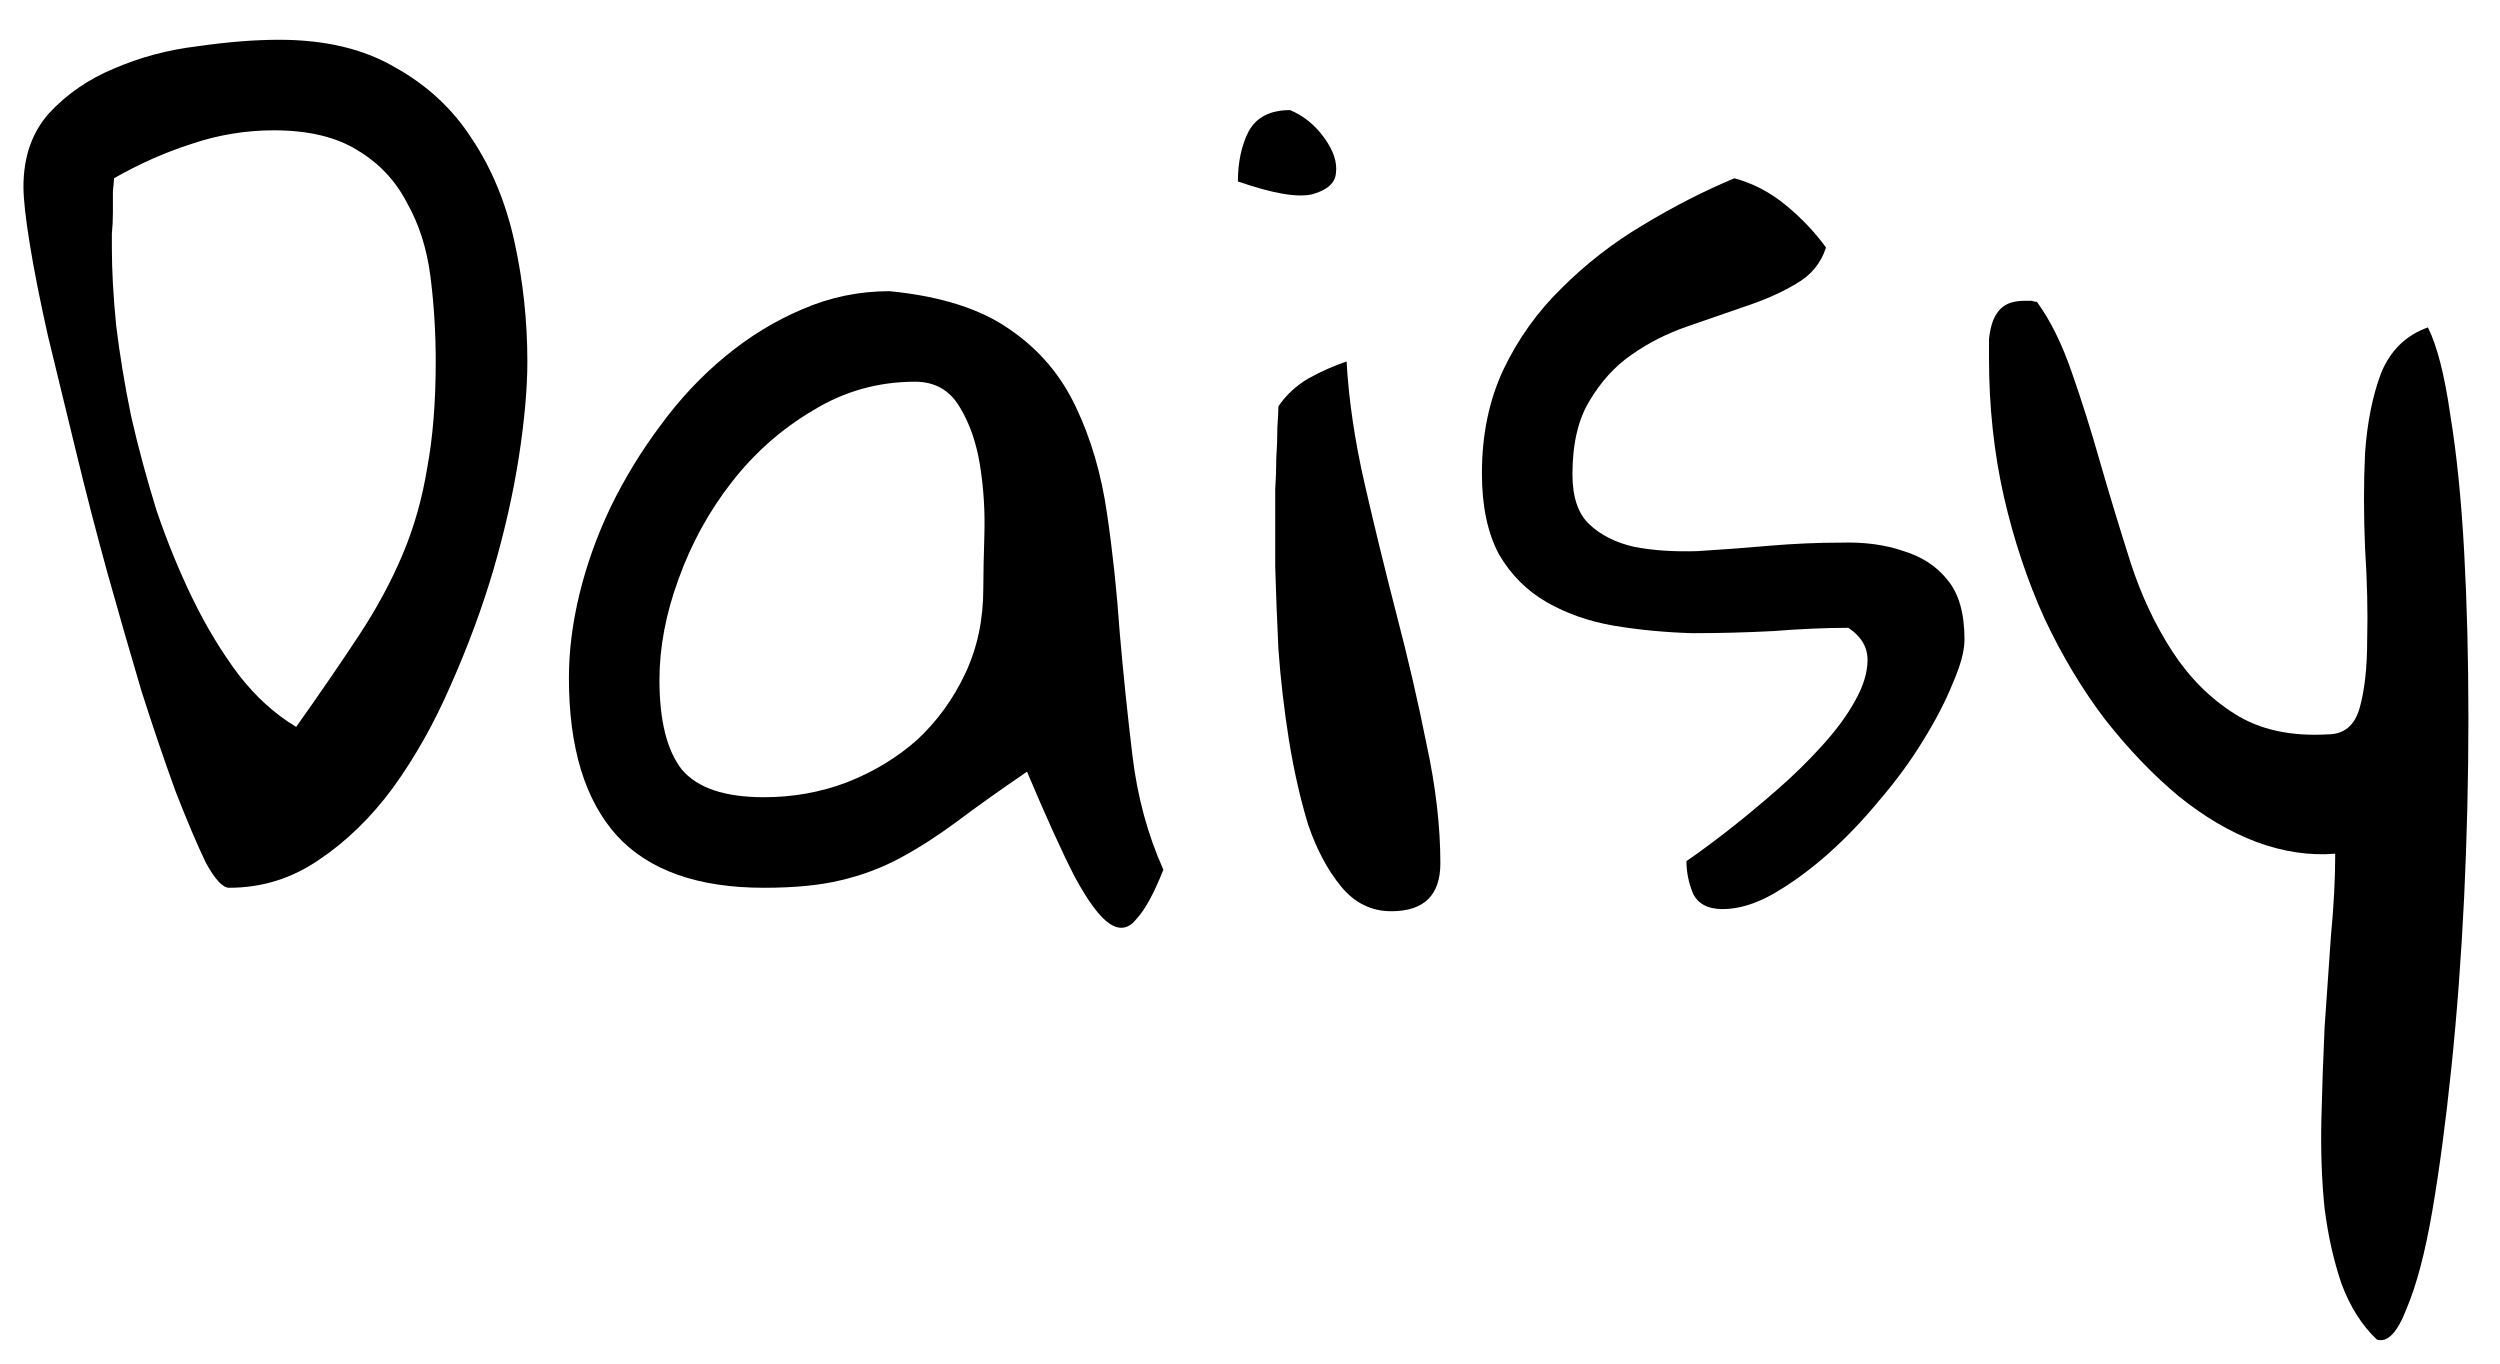
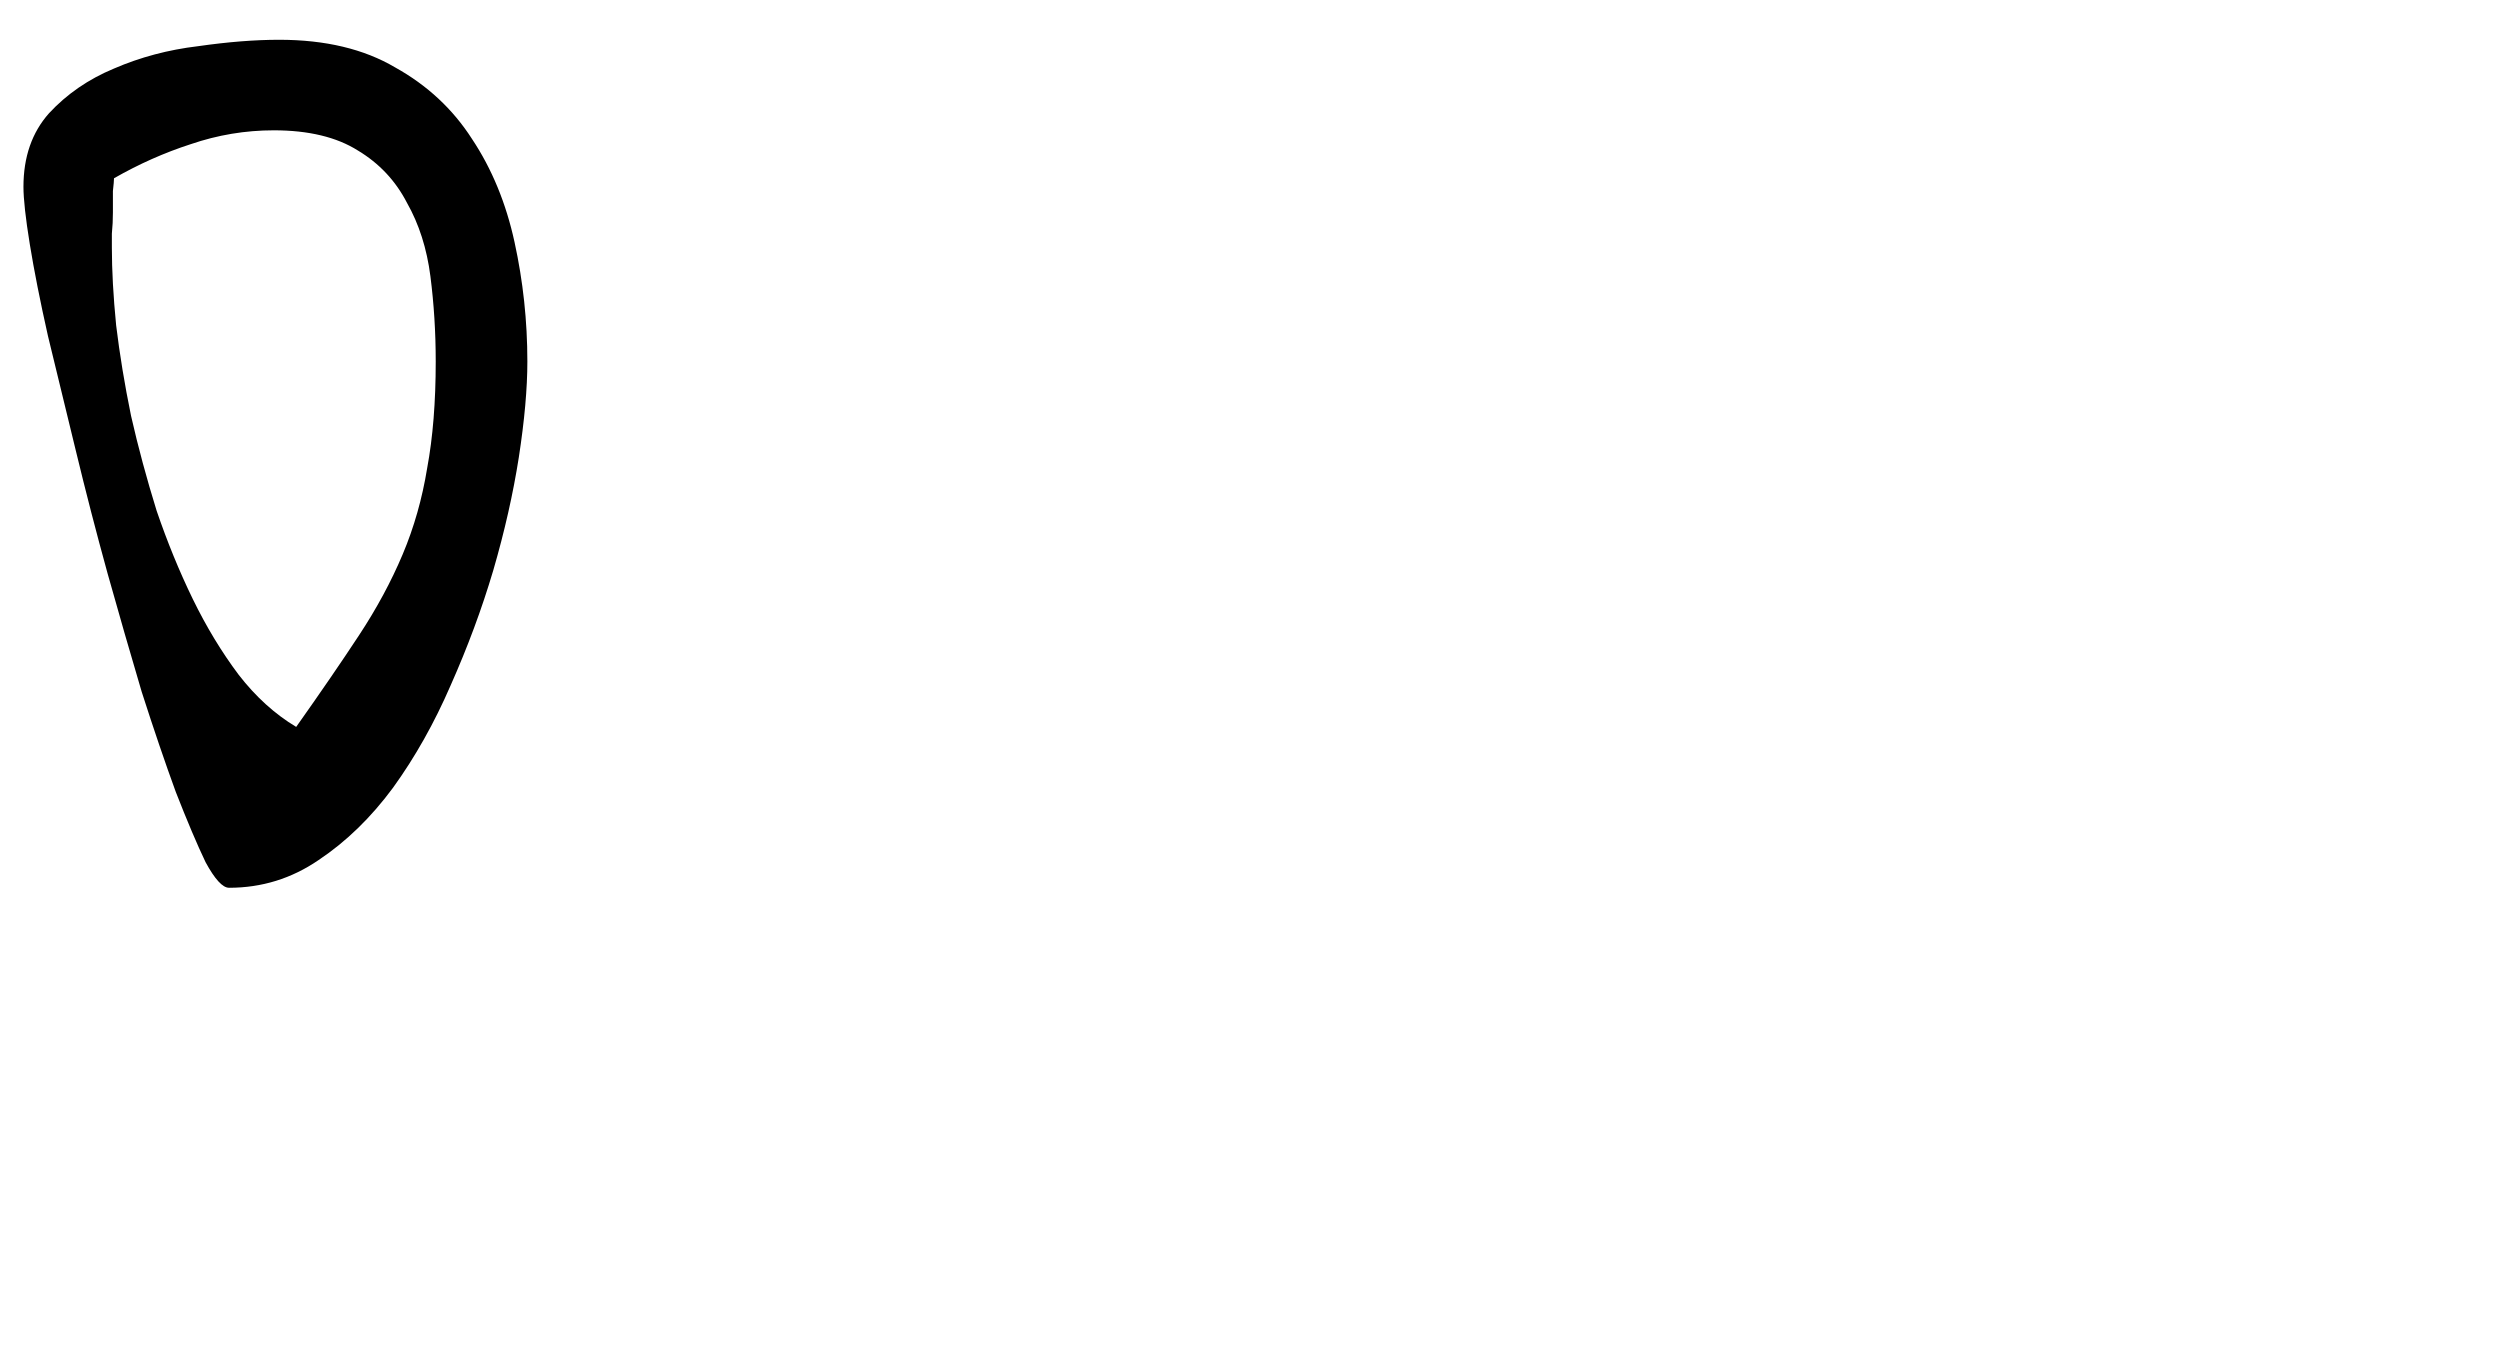
<svg xmlns="http://www.w3.org/2000/svg" width="55" height="30" viewBox="0 0 55 30" fill="none">
  <path d="M0.516 4.109C0.516 3.453 0.703 2.914 1.078 2.492C1.469 2.07 1.945 1.742 2.508 1.508C3.086 1.258 3.703 1.094 4.359 1.016C5.016 0.922 5.609 0.875 6.141 0.875C7.156 0.875 8.008 1.078 8.695 1.484C9.398 1.875 9.961 2.398 10.383 3.055C10.82 3.711 11.133 4.469 11.32 5.328C11.508 6.188 11.602 7.062 11.602 7.953C11.602 8.547 11.539 9.25 11.414 10.062C11.289 10.859 11.102 11.688 10.852 12.547C10.602 13.391 10.289 14.234 9.914 15.078C9.555 15.906 9.133 16.656 8.648 17.328C8.164 17.984 7.617 18.516 7.008 18.922C6.414 19.328 5.758 19.531 5.039 19.531C4.898 19.531 4.727 19.344 4.523 18.969C4.336 18.578 4.117 18.062 3.867 17.422C3.633 16.781 3.383 16.047 3.117 15.219C2.867 14.375 2.617 13.508 2.367 12.617C2.117 11.711 1.883 10.805 1.664 9.898C1.445 8.992 1.242 8.156 1.055 7.391C0.883 6.625 0.75 5.953 0.656 5.375C0.562 4.797 0.516 4.375 0.516 4.109ZM2.461 5.445C2.461 5.945 2.492 6.516 2.555 7.156C2.633 7.797 2.742 8.461 2.883 9.148C3.039 9.836 3.227 10.531 3.445 11.234C3.68 11.922 3.945 12.57 4.242 13.18C4.539 13.789 4.875 14.344 5.25 14.844C5.625 15.328 6.047 15.711 6.516 15.992C7.047 15.242 7.508 14.57 7.898 13.977C8.289 13.383 8.609 12.789 8.859 12.195C9.109 11.602 9.289 10.969 9.398 10.297C9.523 9.625 9.586 8.844 9.586 7.953C9.586 7.312 9.547 6.688 9.469 6.078C9.391 5.469 9.219 4.93 8.953 4.461C8.703 3.977 8.344 3.594 7.875 3.312C7.406 3.016 6.789 2.867 6.023 2.867C5.398 2.867 4.789 2.969 4.195 3.172C3.617 3.359 3.055 3.609 2.508 3.922C2.508 3.969 2.5 4.062 2.484 4.203C2.484 4.344 2.484 4.5 2.484 4.672C2.484 4.828 2.477 4.984 2.461 5.141C2.461 5.281 2.461 5.383 2.461 5.445Z" fill="black" />
-   <path d="M22.594 16.977C22 17.383 21.484 17.75 21.047 18.078C20.625 18.391 20.211 18.656 19.805 18.875C19.398 19.094 18.961 19.258 18.492 19.367C18.039 19.477 17.477 19.531 16.805 19.531C15.352 19.531 14.273 19.148 13.57 18.383C12.867 17.602 12.516 16.445 12.516 14.914C12.516 14.32 12.594 13.703 12.75 13.062C12.906 12.422 13.133 11.789 13.43 11.164C13.742 10.523 14.109 9.922 14.531 9.359C14.953 8.781 15.43 8.273 15.961 7.836C16.492 7.398 17.055 7.055 17.648 6.805C18.258 6.539 18.898 6.406 19.57 6.406C20.695 6.516 21.578 6.797 22.219 7.25C22.859 7.688 23.344 8.258 23.672 8.961C24 9.648 24.227 10.422 24.352 11.281C24.477 12.125 24.57 13 24.633 13.906C24.711 14.812 24.805 15.719 24.914 16.625C25.023 17.531 25.25 18.367 25.594 19.133C25.391 19.648 25.195 20.008 25.008 20.211C24.836 20.43 24.641 20.469 24.422 20.328C24.203 20.188 23.945 19.844 23.648 19.297C23.367 18.75 23.016 17.977 22.594 16.977ZM14.508 14.961C14.508 15.852 14.672 16.508 15 16.93C15.344 17.336 15.945 17.539 16.805 17.539C17.445 17.539 18.055 17.43 18.633 17.211C19.227 16.977 19.742 16.664 20.18 16.273C20.617 15.867 20.969 15.383 21.234 14.82C21.5 14.258 21.633 13.633 21.633 12.945C21.633 12.664 21.641 12.273 21.656 11.773C21.672 11.258 21.641 10.75 21.562 10.25C21.484 9.75 21.336 9.32 21.117 8.961C20.898 8.586 20.57 8.398 20.133 8.398C19.32 8.398 18.57 8.609 17.883 9.031C17.195 9.438 16.602 9.961 16.102 10.602C15.602 11.242 15.211 11.953 14.93 12.734C14.648 13.5 14.508 14.242 14.508 14.961Z" fill="black" />
-   <path d="M28.055 11.211C28.055 11.117 28.055 10.969 28.055 10.766C28.07 10.547 28.078 10.32 28.078 10.086C28.094 9.852 28.102 9.625 28.102 9.406C28.117 9.188 28.125 9.031 28.125 8.938C28.297 8.688 28.516 8.484 28.781 8.328C29.062 8.172 29.344 8.047 29.625 7.953C29.672 8.797 29.805 9.695 30.023 10.648C30.242 11.602 30.477 12.562 30.727 13.531C30.977 14.484 31.195 15.43 31.383 16.367C31.586 17.305 31.688 18.18 31.688 18.992C31.688 19.695 31.328 20.047 30.609 20.047C30.172 20.047 29.805 19.867 29.508 19.508C29.211 19.148 28.969 18.695 28.781 18.148C28.609 17.586 28.469 16.969 28.359 16.297C28.25 15.609 28.172 14.938 28.125 14.281C28.094 13.625 28.07 13.023 28.055 12.477C28.055 11.93 28.055 11.508 28.055 11.211ZM28.383 2.422C28.68 2.547 28.93 2.75 29.133 3.031C29.336 3.312 29.422 3.57 29.391 3.805C29.375 4.023 29.203 4.18 28.875 4.273C28.547 4.352 28 4.258 27.234 3.992C27.234 3.57 27.312 3.203 27.469 2.891C27.641 2.578 27.945 2.422 28.383 2.422Z" fill="black" />
-   <path d="M37.102 18.945C37.352 18.773 37.648 18.555 37.992 18.289C38.352 18.008 38.711 17.711 39.07 17.398C39.43 17.086 39.766 16.758 40.078 16.414C40.391 16.07 40.633 15.742 40.805 15.43C40.992 15.102 41.086 14.797 41.086 14.516C41.086 14.234 40.945 14 40.664 13.812C40.164 13.812 39.617 13.836 39.023 13.883C38.43 13.914 37.836 13.93 37.242 13.93C36.648 13.914 36.07 13.859 35.508 13.766C34.961 13.672 34.469 13.5 34.031 13.25C33.594 13 33.242 12.648 32.977 12.195C32.727 11.727 32.602 11.133 32.602 10.414C32.602 9.57 32.758 8.812 33.07 8.141C33.398 7.453 33.828 6.852 34.359 6.336C34.891 5.805 35.484 5.344 36.141 4.953C36.812 4.547 37.484 4.203 38.156 3.922C38.562 4.031 38.938 4.227 39.281 4.508C39.625 4.789 39.922 5.102 40.172 5.445C40.062 5.789 39.844 6.055 39.516 6.242C39.203 6.43 38.836 6.594 38.414 6.734C38.008 6.875 37.578 7.023 37.125 7.18C36.672 7.336 36.258 7.547 35.883 7.812C35.523 8.062 35.219 8.398 34.969 8.82C34.719 9.227 34.594 9.766 34.594 10.438C34.594 10.938 34.719 11.305 34.969 11.539C35.219 11.773 35.547 11.938 35.953 12.031C36.359 12.109 36.82 12.141 37.336 12.125C37.852 12.094 38.375 12.055 38.906 12.008C39.453 11.961 39.984 11.938 40.5 11.938C41.016 11.922 41.477 11.984 41.883 12.125C42.289 12.25 42.609 12.461 42.844 12.758C43.094 13.055 43.219 13.492 43.219 14.07C43.219 14.32 43.133 14.641 42.961 15.031C42.805 15.422 42.586 15.844 42.305 16.297C42.039 16.734 41.719 17.172 41.344 17.609C40.984 18.047 40.602 18.445 40.195 18.805C39.805 19.148 39.406 19.438 39 19.672C38.609 19.891 38.242 20 37.898 20C37.57 20 37.352 19.883 37.242 19.648C37.148 19.414 37.102 19.18 37.102 18.945Z" fill="black" />
-   <path d="M43.758 7.883C43.758 7.742 43.758 7.602 43.758 7.461C43.773 7.305 43.805 7.164 43.852 7.039C43.914 6.898 43.992 6.797 44.086 6.734C44.195 6.656 44.352 6.617 44.555 6.617C44.57 6.617 44.586 6.617 44.602 6.617C44.633 6.617 44.664 6.617 44.695 6.617C44.742 6.633 44.781 6.641 44.812 6.641C45.109 7.047 45.367 7.57 45.586 8.211C45.805 8.836 46.016 9.508 46.219 10.227C46.422 10.93 46.641 11.648 46.875 12.383C47.109 13.102 47.414 13.75 47.789 14.328C48.164 14.906 48.625 15.367 49.172 15.711C49.719 16.055 50.398 16.203 51.211 16.156C51.57 16.156 51.805 15.961 51.914 15.57C52.023 15.18 52.078 14.68 52.078 14.07C52.094 13.461 52.078 12.789 52.031 12.055C52 11.32 52 10.625 52.031 9.969C52.078 9.297 52.195 8.711 52.383 8.211C52.586 7.711 52.93 7.375 53.414 7.203C53.617 7.609 53.781 8.25 53.906 9.125C54.047 9.984 54.148 10.984 54.211 12.125C54.273 13.25 54.305 14.477 54.305 15.805C54.305 17.117 54.273 18.43 54.211 19.742C54.148 21.039 54.055 22.289 53.93 23.492C53.805 24.695 53.664 25.75 53.508 26.656C53.352 27.562 53.164 28.273 52.945 28.789C52.742 29.32 52.523 29.547 52.289 29.469C51.961 29.156 51.703 28.75 51.516 28.25C51.344 27.75 51.219 27.195 51.141 26.586C51.078 25.977 51.055 25.328 51.07 24.641C51.086 23.969 51.109 23.289 51.141 22.602C51.188 21.914 51.234 21.242 51.281 20.586C51.344 19.93 51.375 19.328 51.375 18.781C50.812 18.828 50.234 18.742 49.641 18.523C49.062 18.305 48.492 17.969 47.93 17.516C47.367 17.047 46.828 16.484 46.312 15.828C45.812 15.172 45.367 14.43 44.977 13.602C44.602 12.773 44.305 11.883 44.086 10.93C43.867 9.961 43.758 8.945 43.758 7.883Z" fill="black" />
</svg>